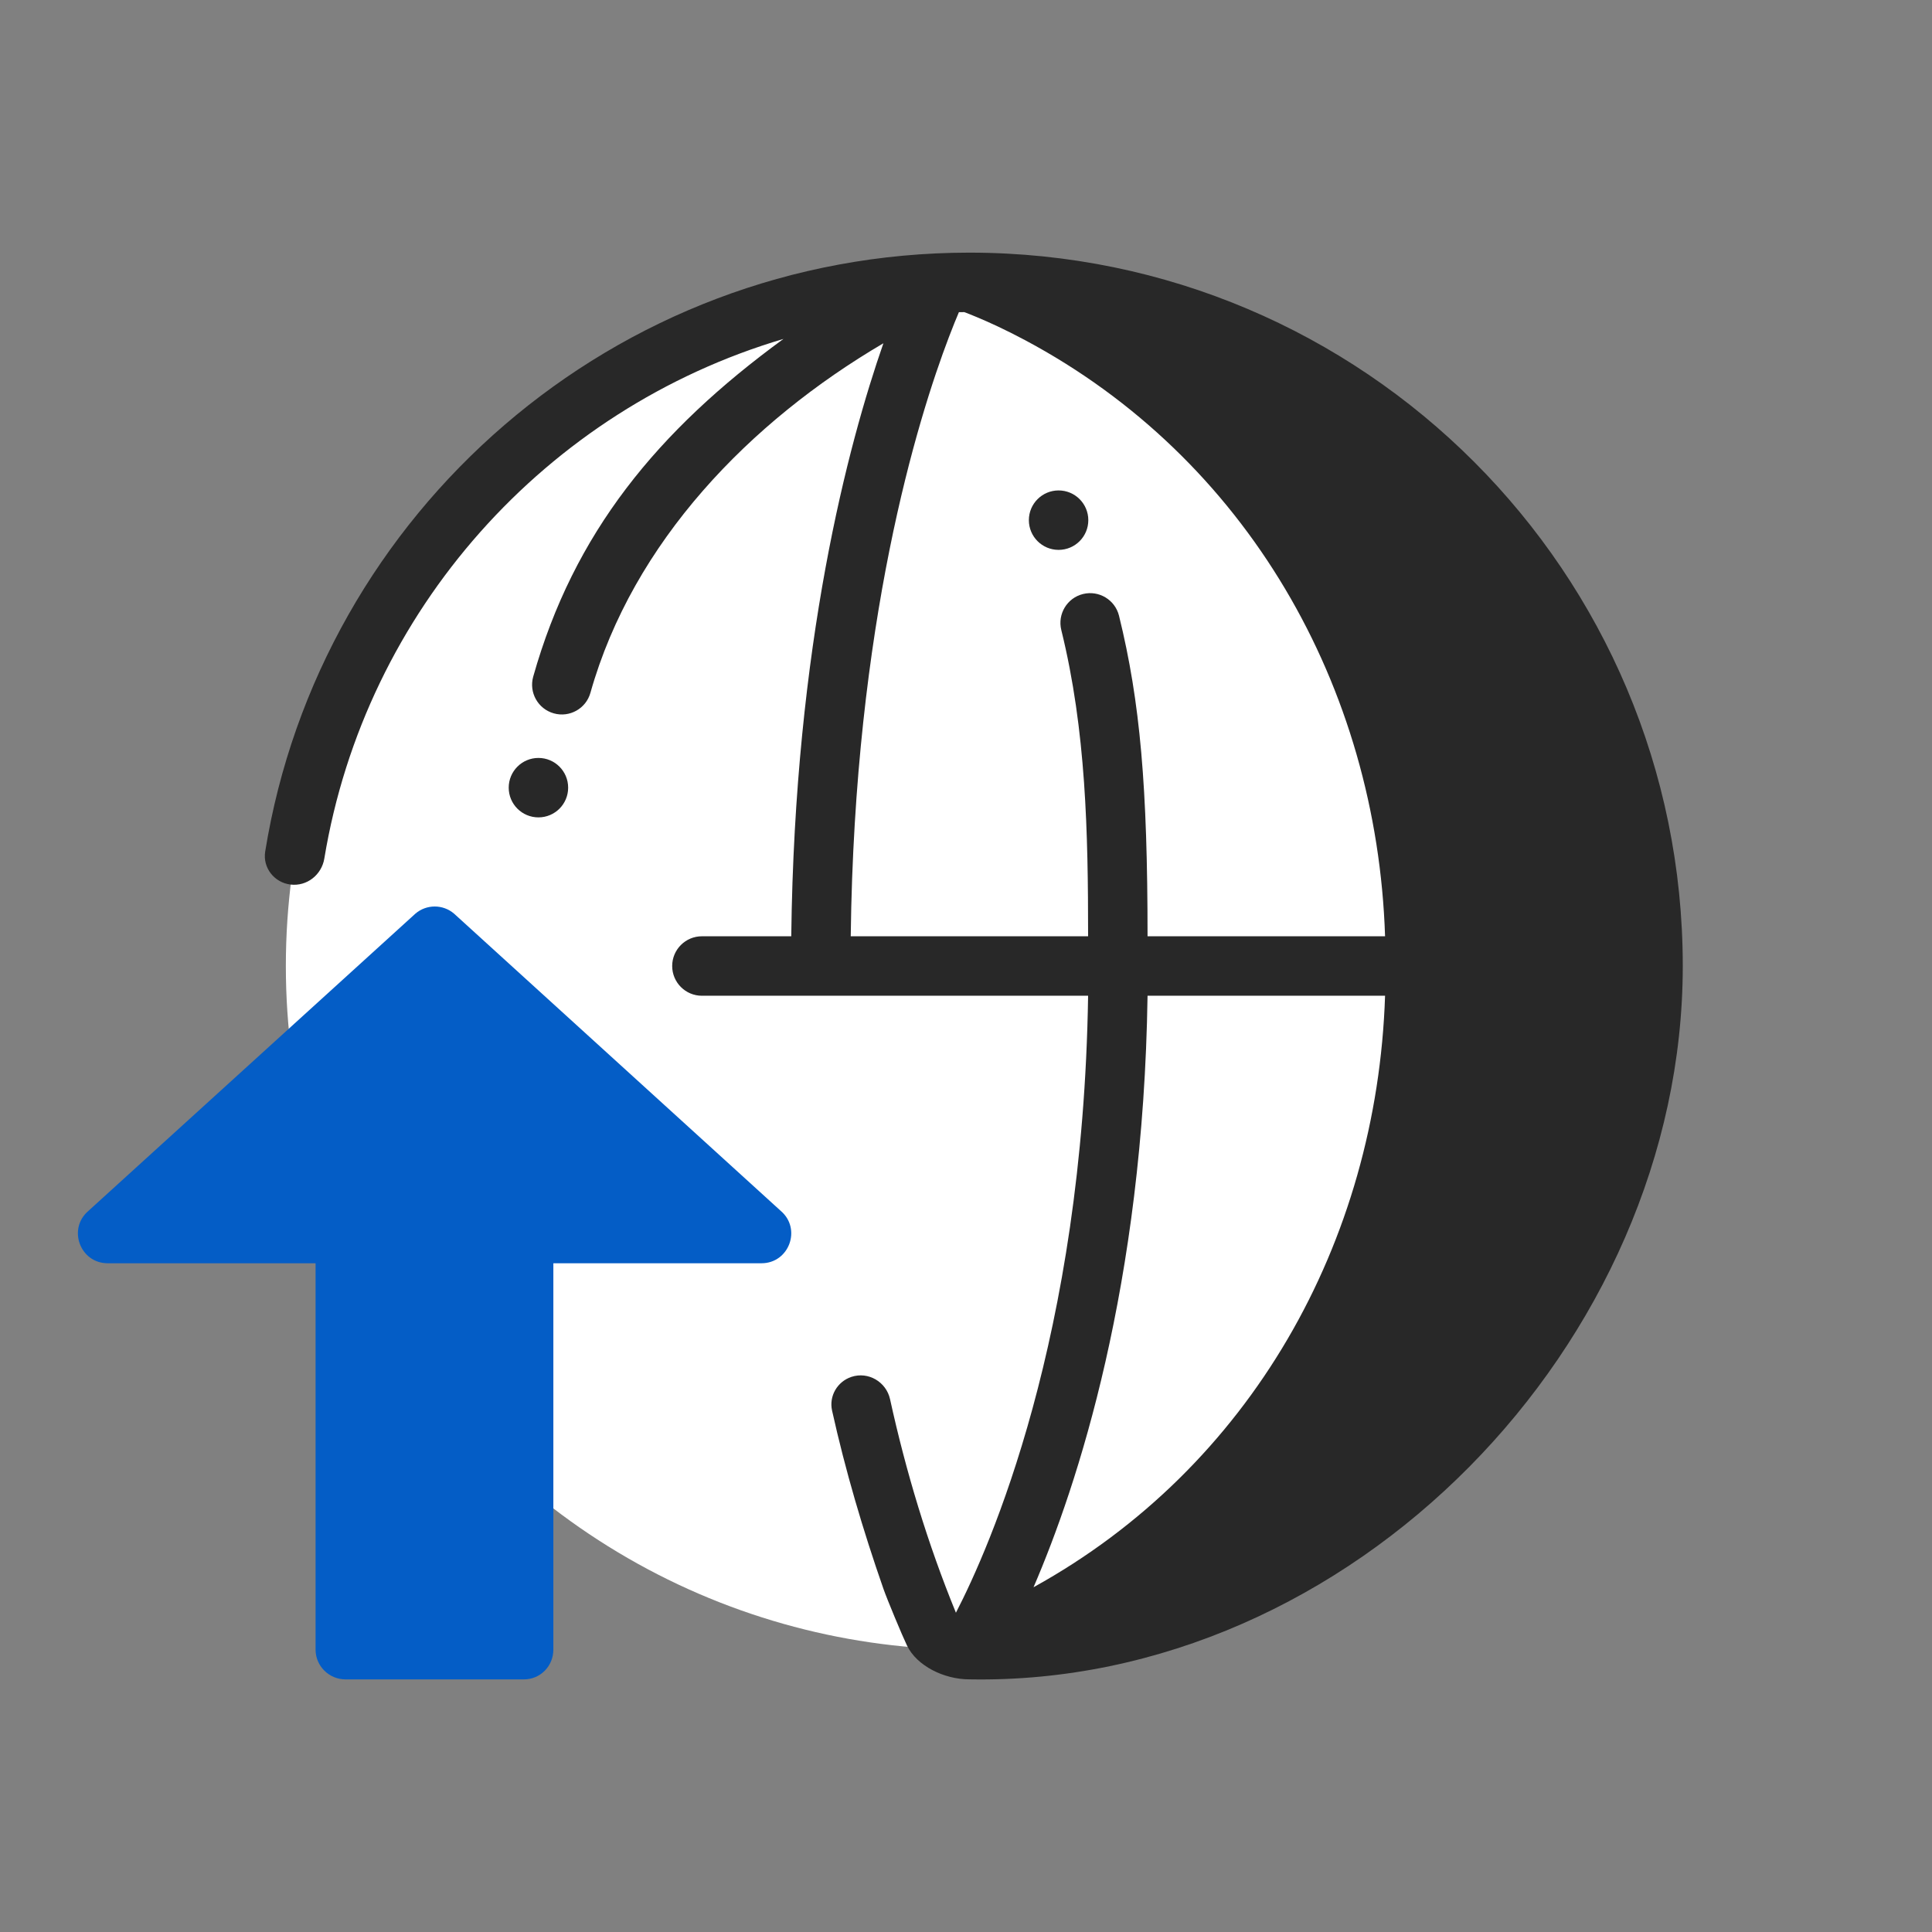
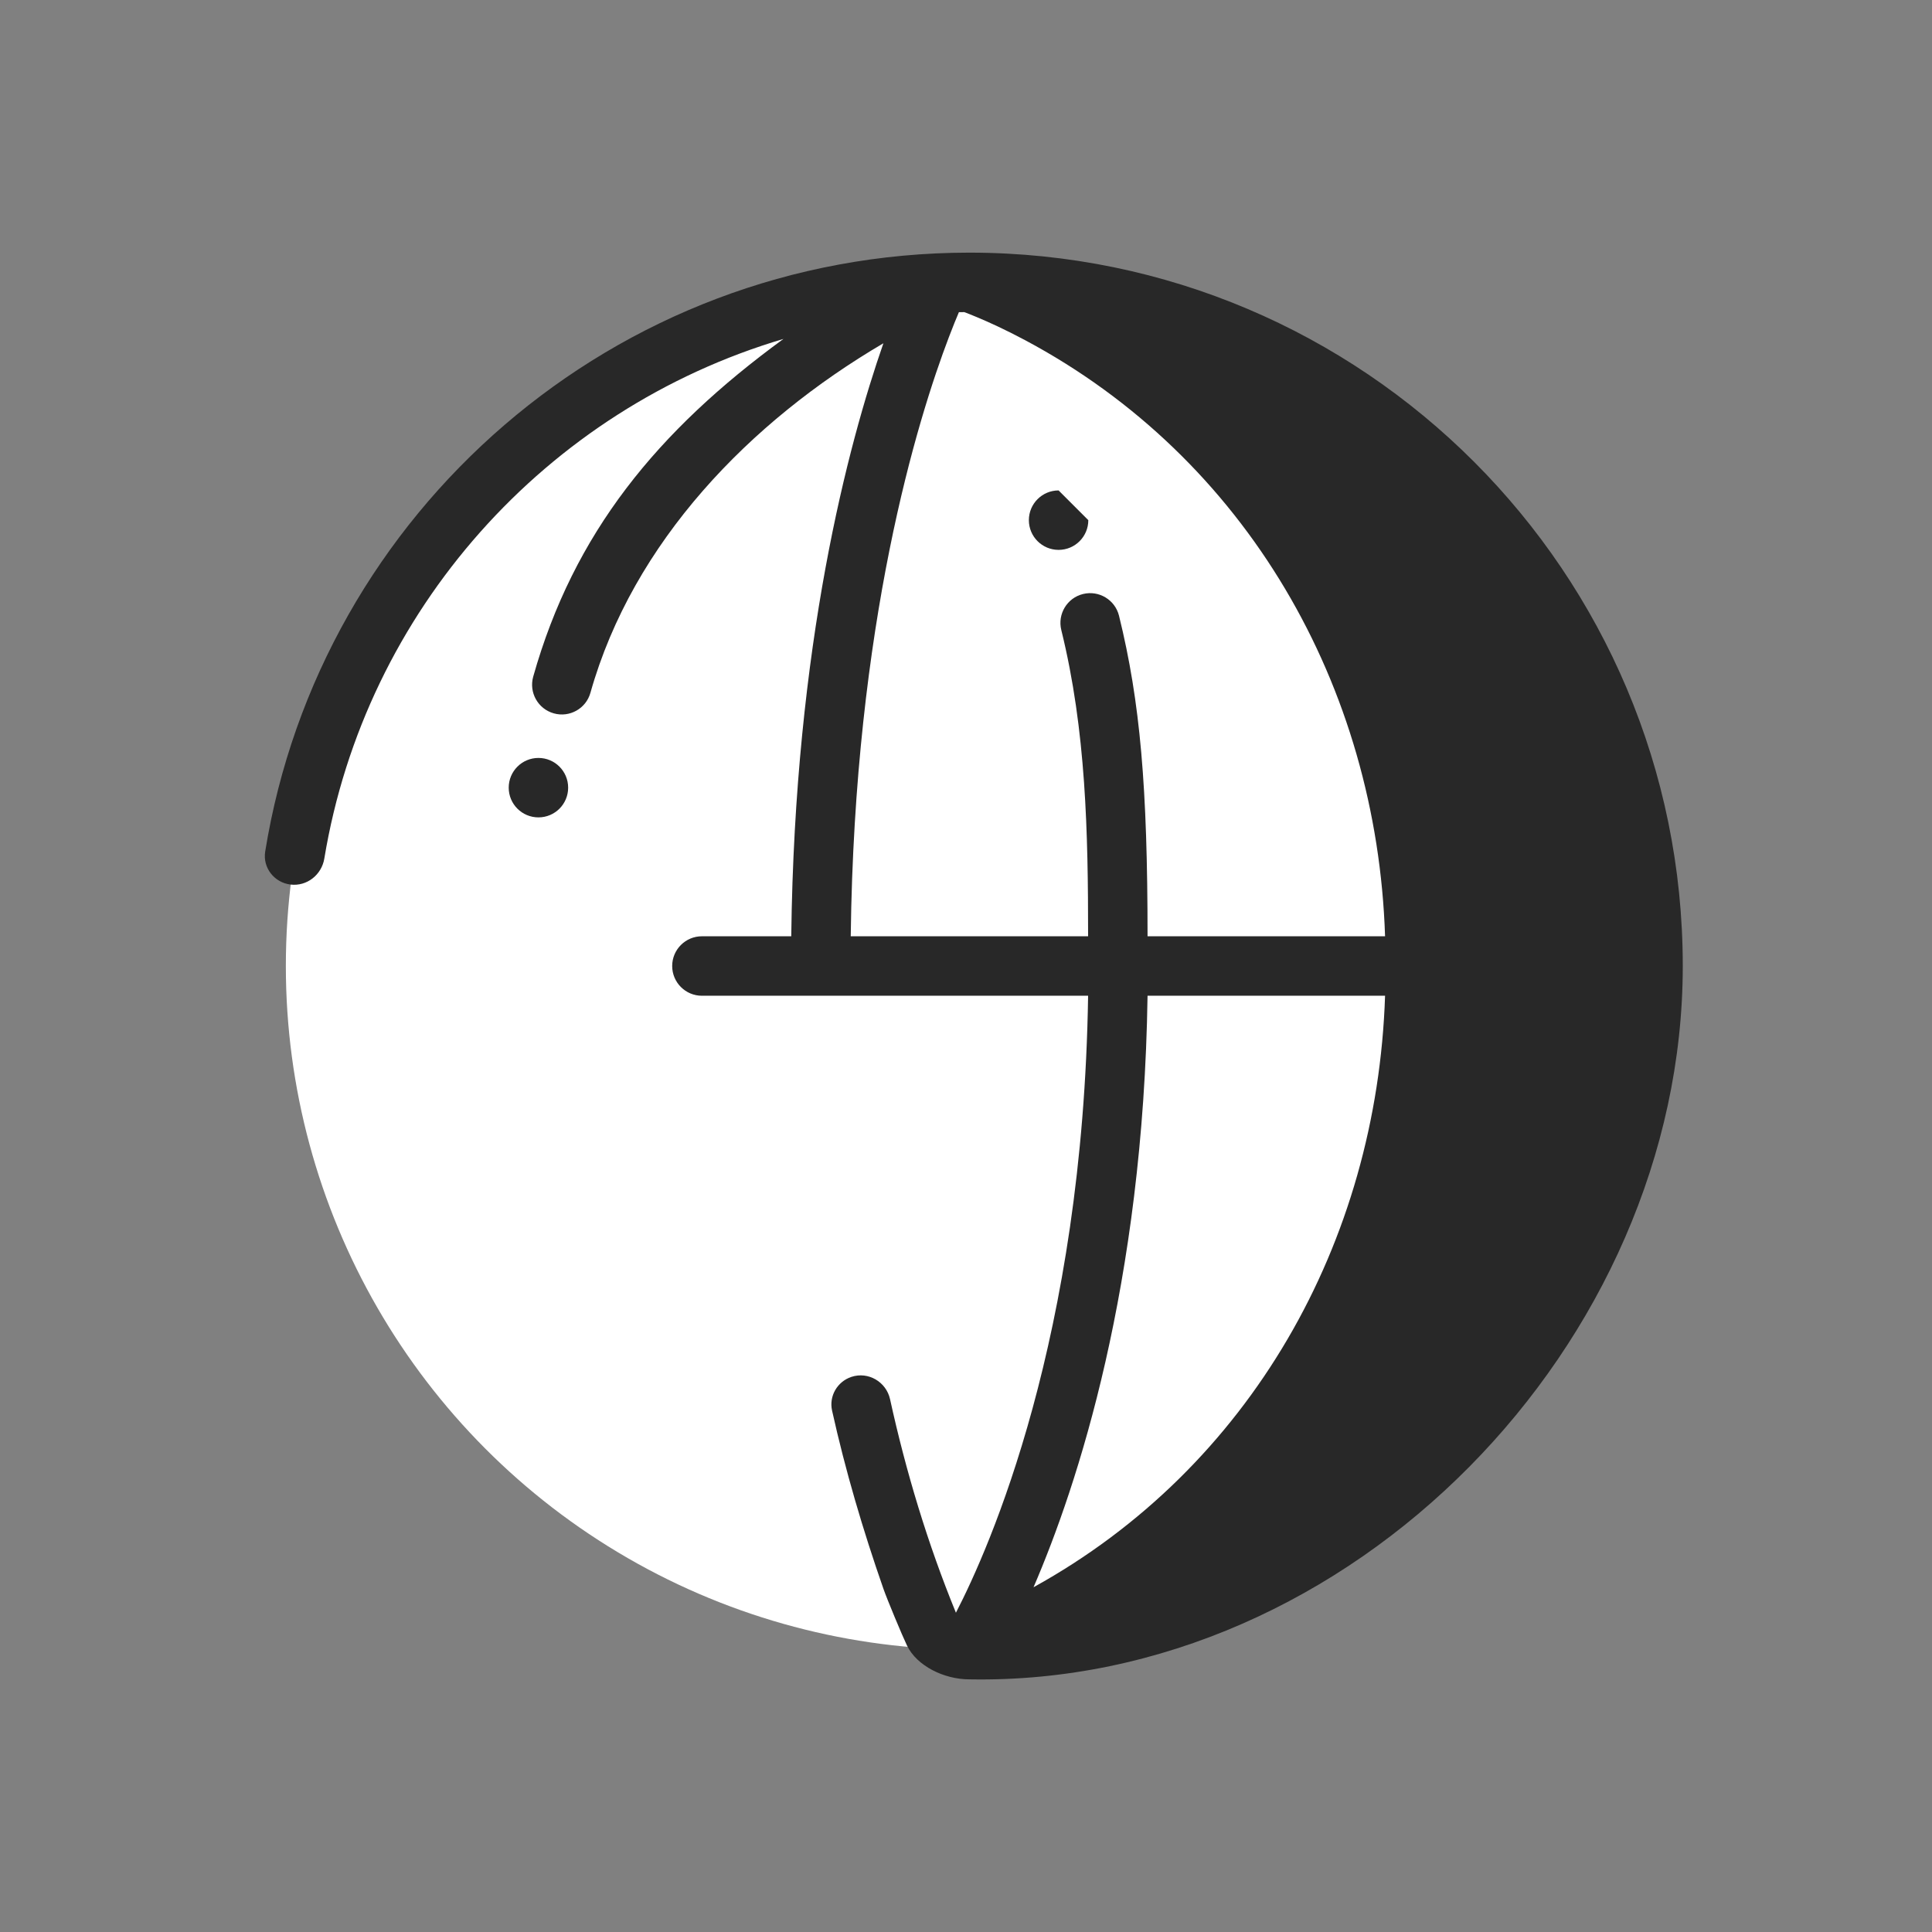
<svg xmlns="http://www.w3.org/2000/svg" width="65" height="65" viewBox="0 0 65 65" fill="none">
  <rect x="0" y="0" width="65" height="65" fill="#808080" stroke="none" />
  <circle cx="32.617" cy="32.5" r="23" fill="white" />
-   <path d="M36.615 17.5C36.615 18.053 36.168 18.5 35.615 18.5C35.063 18.5 34.615 18.053 34.615 17.5C34.615 16.948 35.063 16.5 35.615 16.5C36.168 16.5 36.615 16.948 36.615 17.5Z" fill="#282828" />
+   <path d="M36.615 17.5C36.615 18.053 36.168 18.5 35.615 18.5C35.063 18.5 34.615 18.053 34.615 17.5C34.615 16.948 35.063 16.5 35.615 16.5Z" fill="#282828" />
  <path fill-rule="evenodd" clip-rule="evenodd" d="M56.615 32.5C56.615 19.253 45.883 8.513 32.639 8.5C32.623 8.5 32.607 8.5 32.592 8.5C20.658 8.512 10.763 17.234 8.922 28.651C8.835 29.196 9.228 29.694 9.776 29.76C10.325 29.826 10.821 29.433 10.911 28.887C12.291 20.533 18.378 13.766 26.358 11.403C22.115 14.5 19.304 17.929 17.939 22.766C17.79 23.298 18.099 23.85 18.631 24C19.162 24.15 19.715 23.841 19.864 23.309C21.297 18.228 25.237 14.18 29.721 11.549C28.545 14.924 26.737 21.674 26.621 31.5L23.615 31.5C23.063 31.5 22.615 31.948 22.615 32.5C22.615 33.053 23.063 33.501 23.616 33.501L36.608 33.5C36.433 45.007 33.284 52.087 32.161 54.258C31.212 51.941 30.481 49.519 29.945 47.075C29.816 46.49 29.212 46.135 28.644 46.324C28.169 46.483 27.886 46.97 27.994 47.458C28.443 49.48 29.03 51.469 29.721 53.451C29.846 53.81 30.355 55.031 30.517 55.367C30.847 56.046 31.757 56.5 32.615 56.5C45.467 56.733 56.615 45.195 56.615 32.5ZM32.443 10.501C32.382 10.501 32.321 10.502 32.261 10.503C32.169 10.72 32.055 10.999 31.925 11.341C30.871 14.108 28.749 20.952 28.622 31.5H36.608C36.608 28.026 36.541 24.579 35.706 21.196C35.574 20.659 35.901 20.117 36.437 19.985C36.973 19.853 37.515 20.18 37.648 20.716C38.363 23.615 38.608 26.5 38.608 31.5H46.599C46.325 23.088 41.937 15.417 34.489 11.445C33.816 11.086 33.258 10.834 32.873 10.673C32.687 10.594 32.541 10.538 32.443 10.501ZM46.599 33.5H38.608C38.465 43.243 36.249 49.974 34.772 53.401C42.06 49.378 46.328 41.801 46.599 33.5Z" fill="#282828" />
  <path d="M18.115 27.5C18.668 27.5 19.115 27.053 19.115 26.5C19.115 25.948 18.668 25.5 18.115 25.5C17.563 25.5 17.115 25.948 17.115 26.5C17.115 27.053 17.563 27.5 18.115 27.5Z" fill="#282828" />
-   <path d="M13.975 30.739L2.972 40.741C2.267 41.346 2.695 42.501 3.624 42.501H10.617V55.501C10.617 56.053 11.072 56.501 11.624 56.501H17.627C18.18 56.501 18.617 56.053 18.617 55.501V42.501H25.619C26.547 42.501 26.975 41.346 26.27 40.741L15.277 30.739C14.902 30.418 14.349 30.418 13.975 30.739Z" fill="#045DC6" />
</svg>